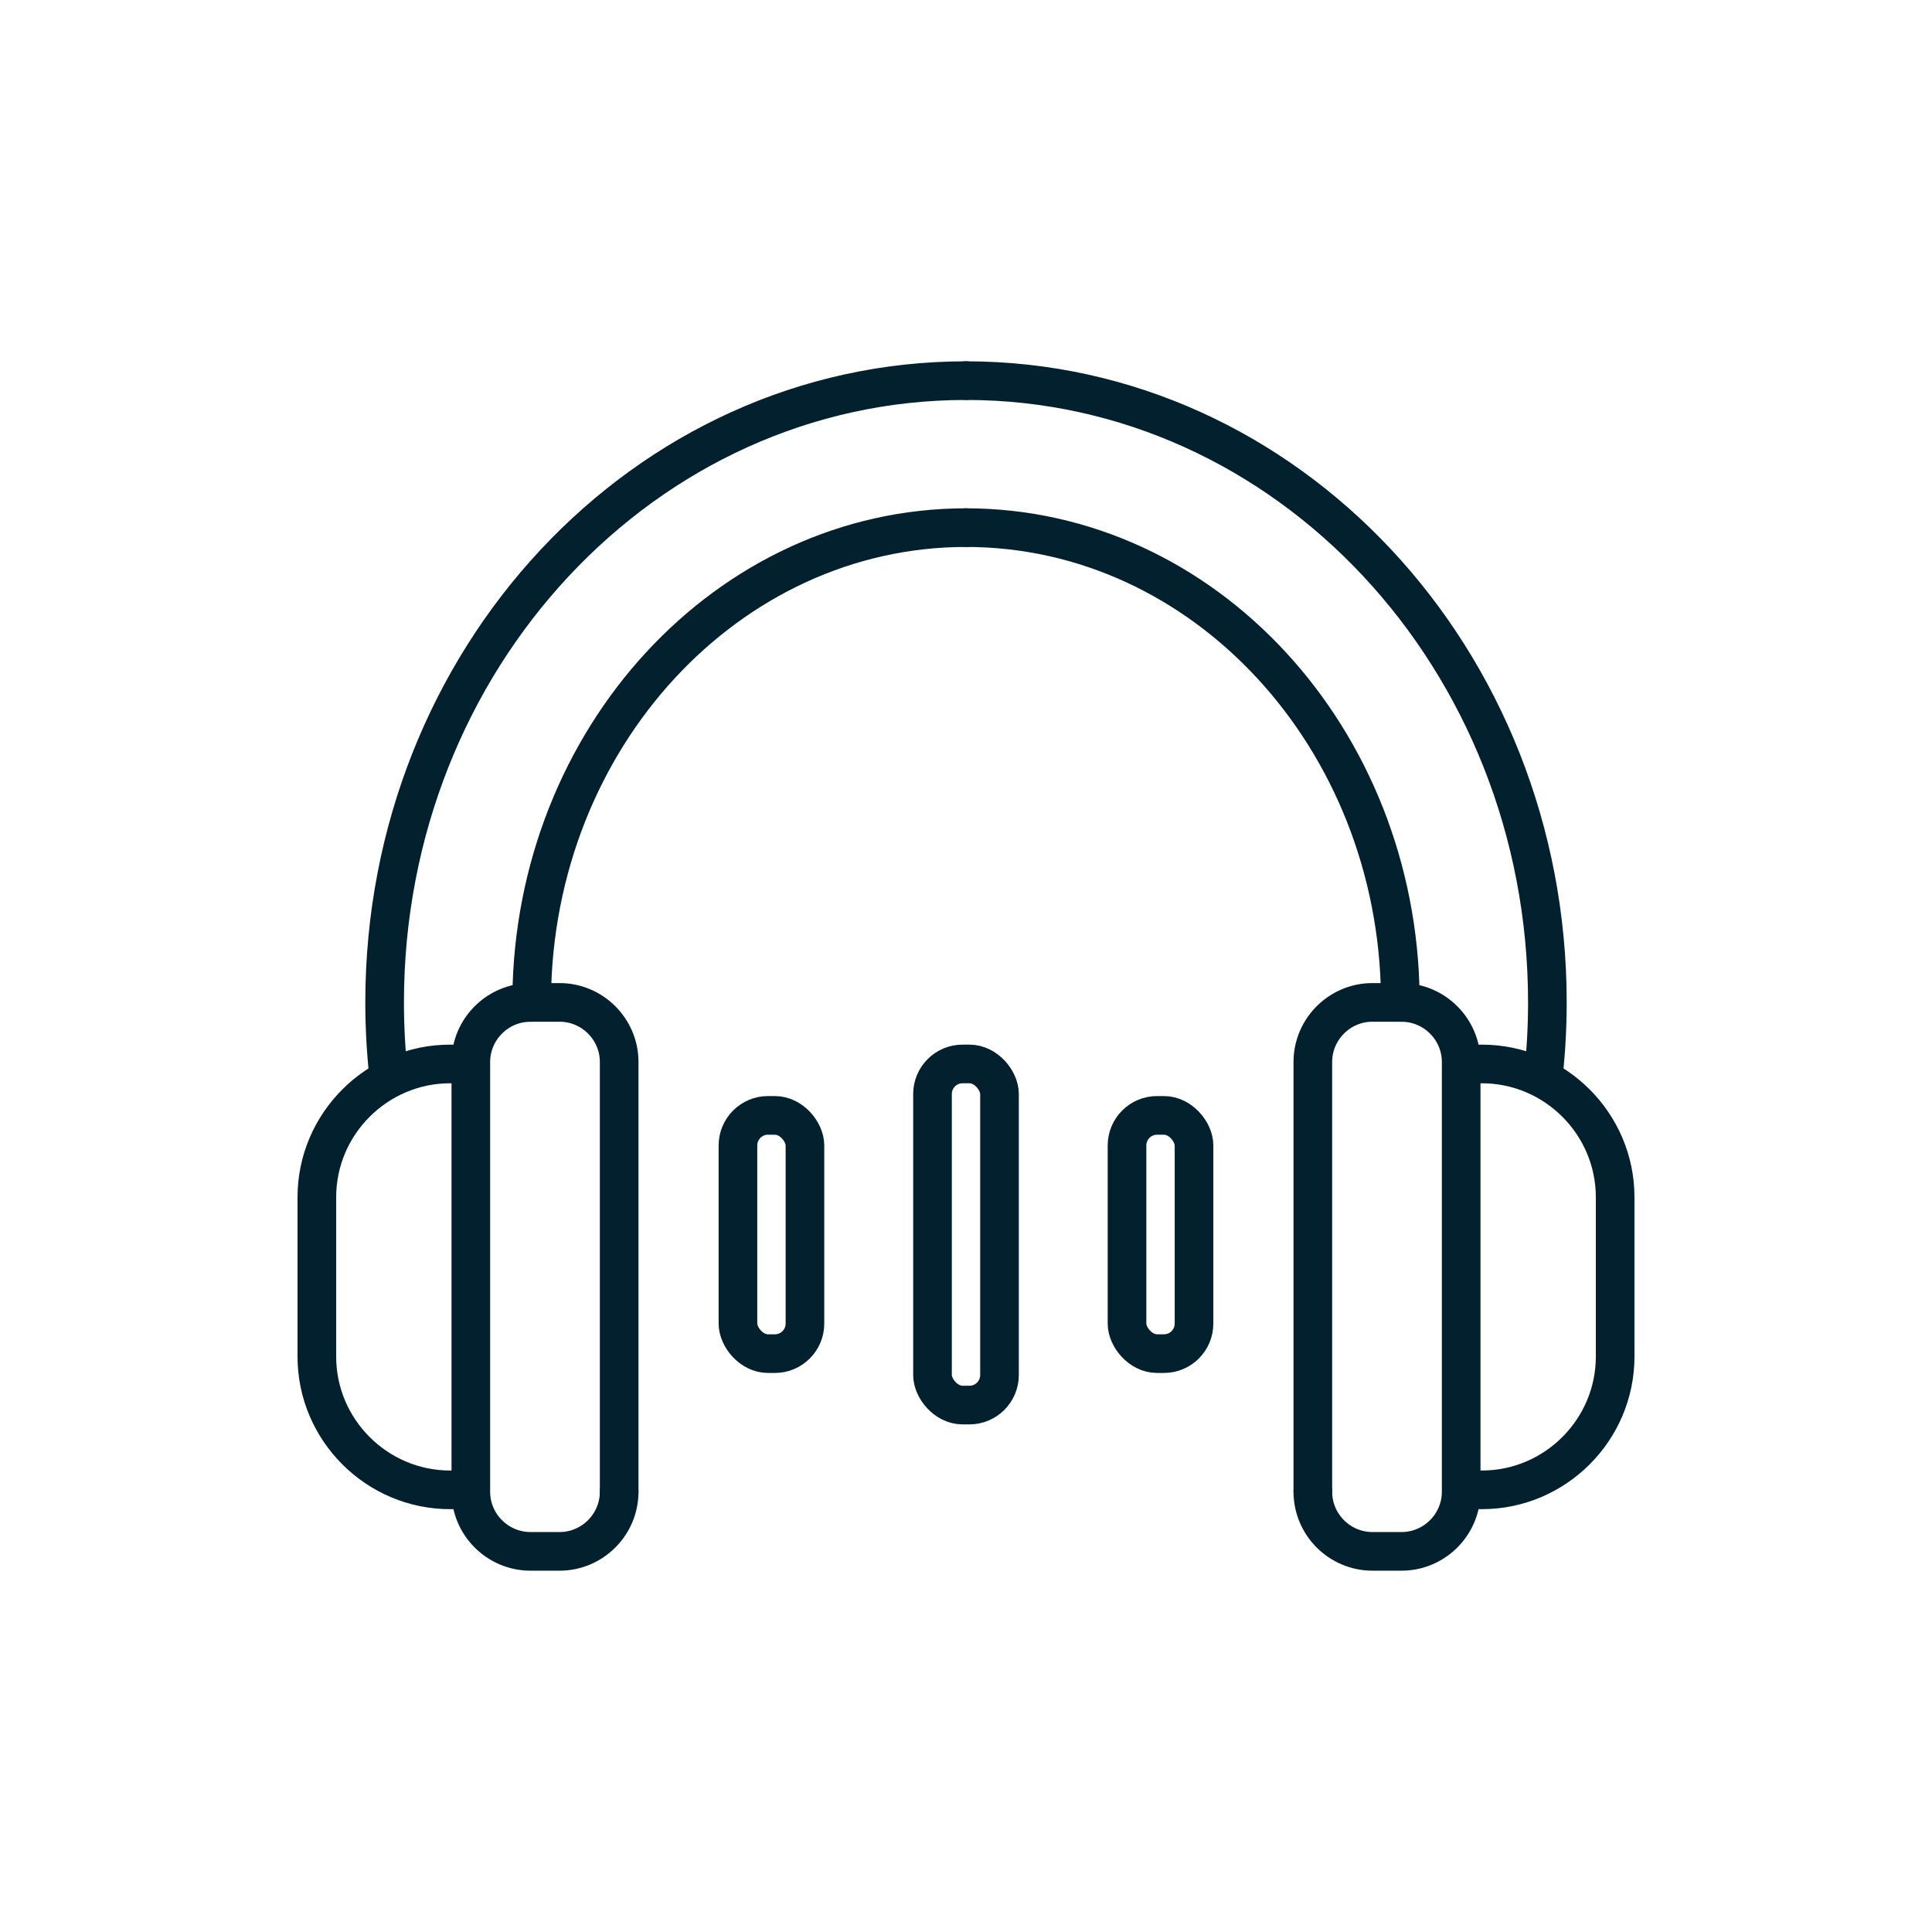
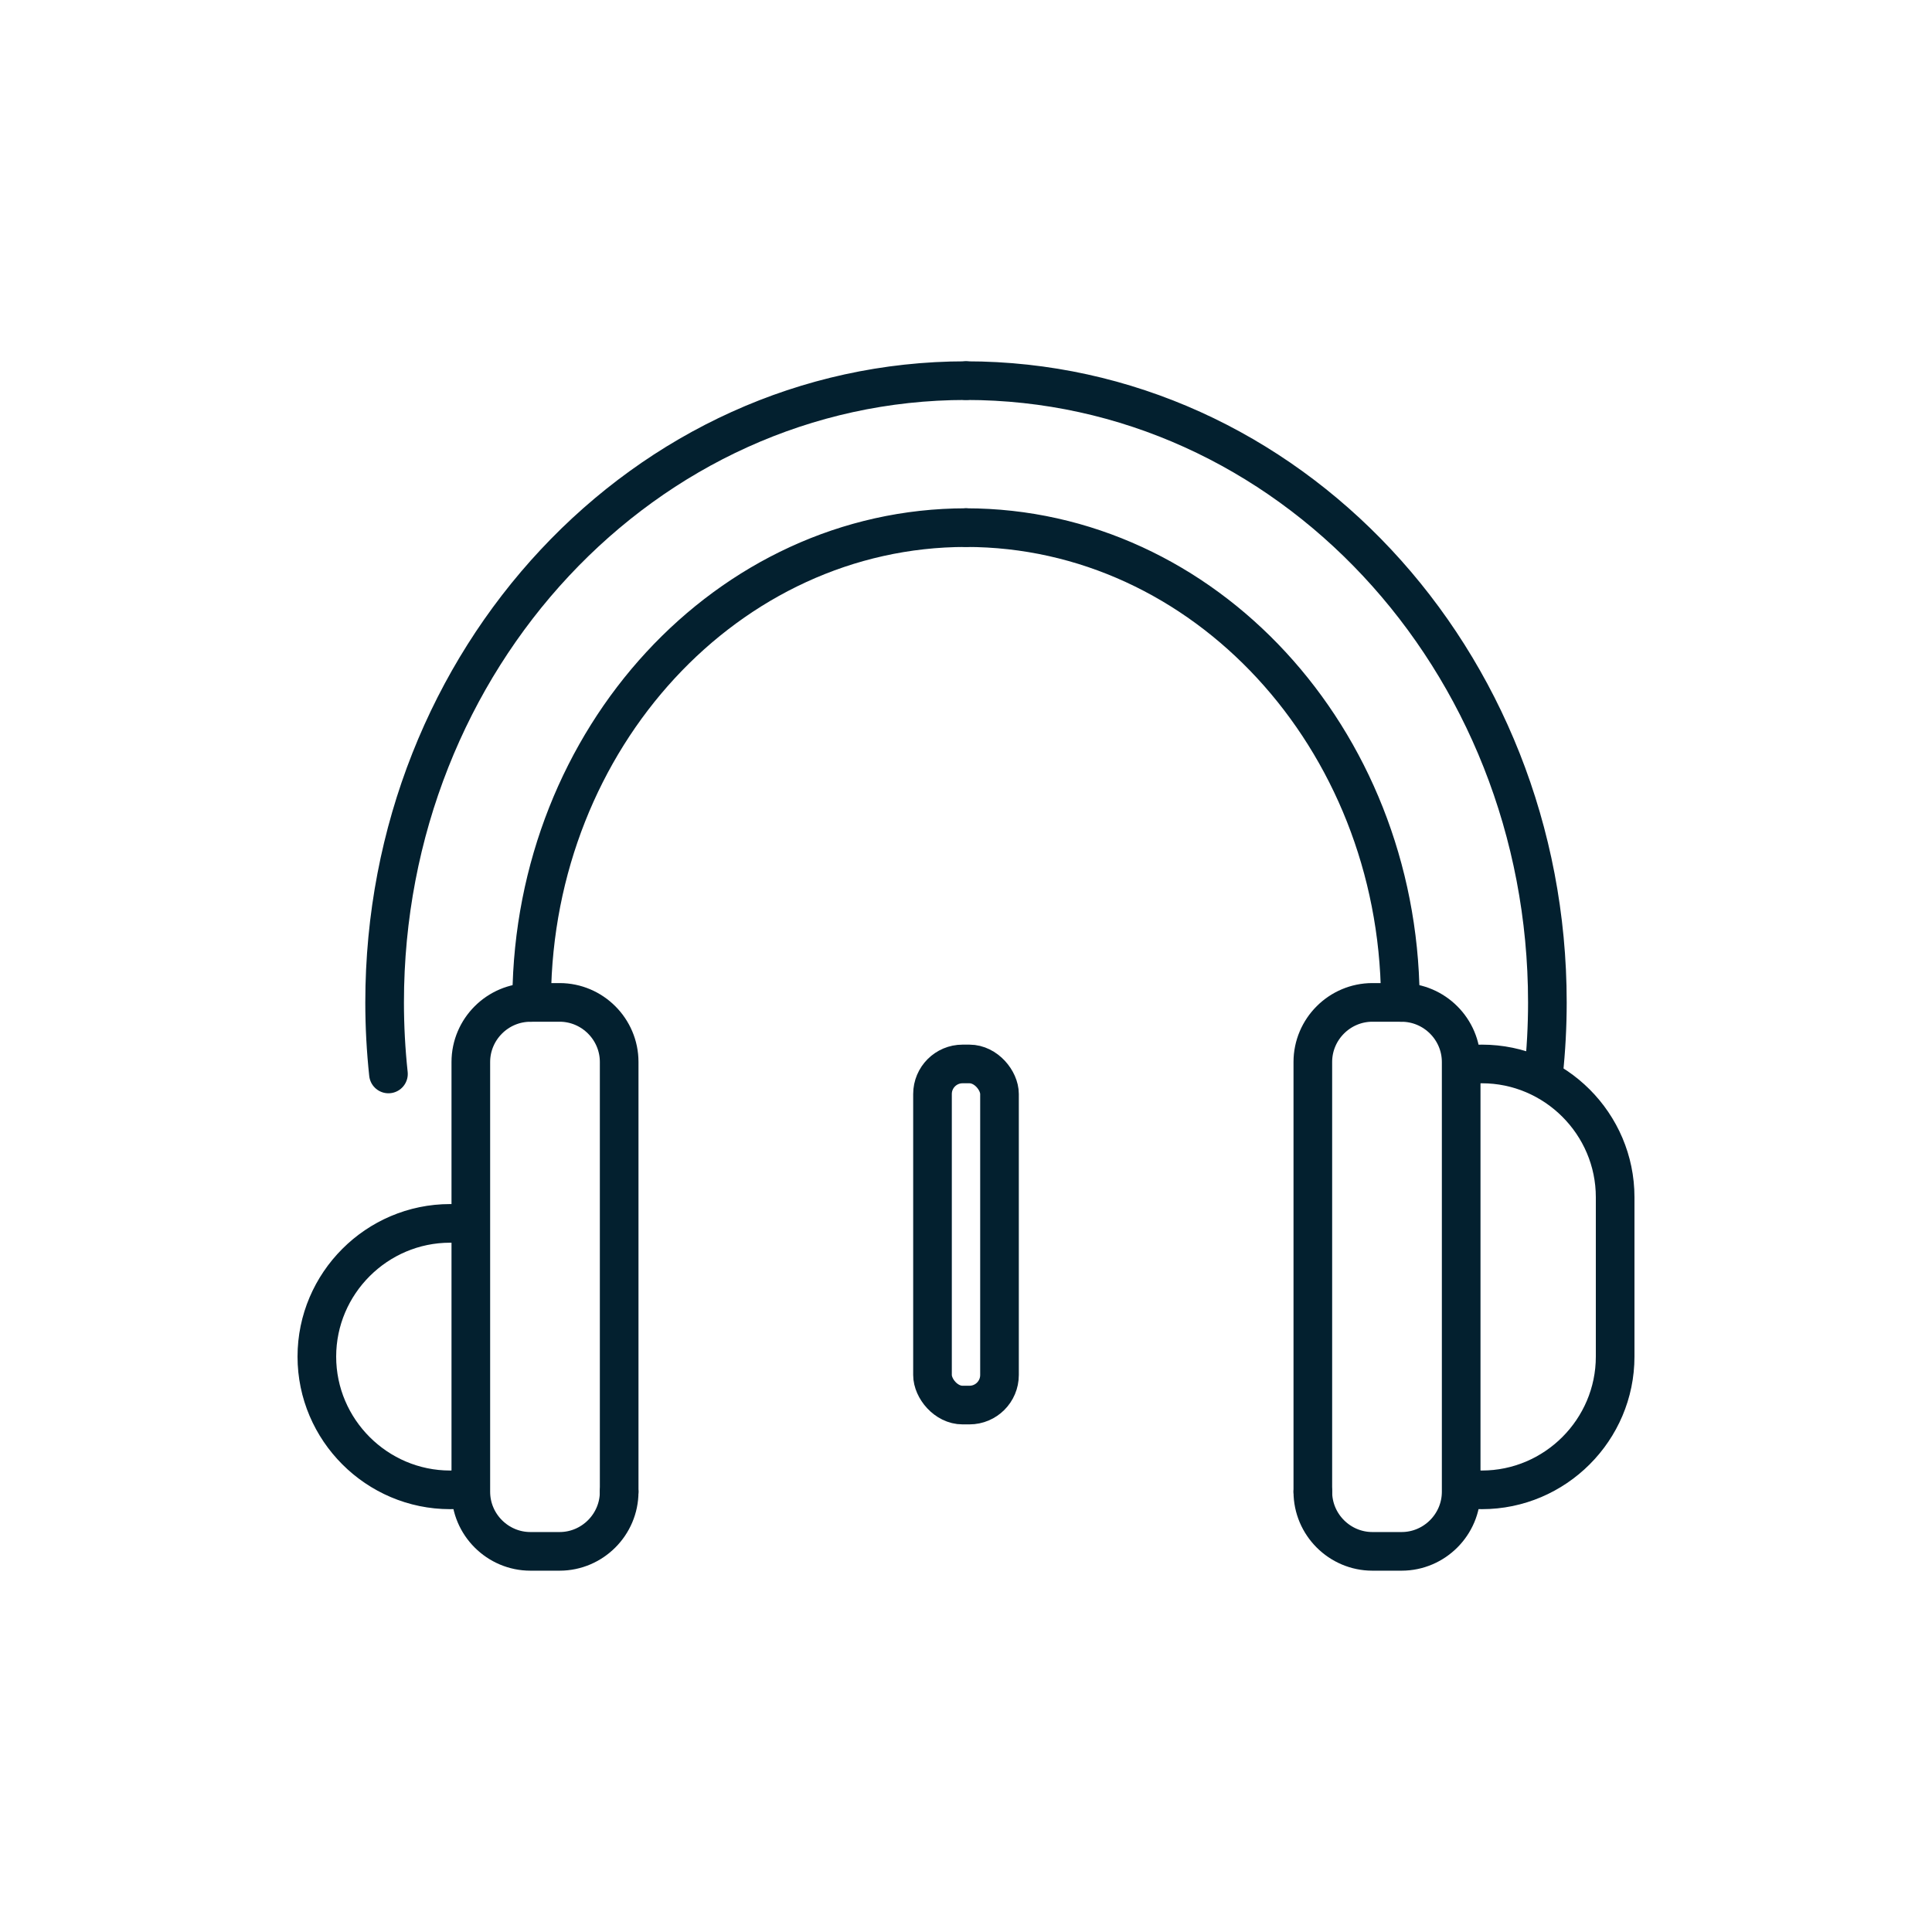
<svg xmlns="http://www.w3.org/2000/svg" id="Layer_1" version="1.1" width="50" height="50" viewBox="0 0 50 50">
  <defs>
    <style>
      .st0 {
        fill: none;
        stroke: #03202f;
        stroke-linecap: round;
        stroke-linejoin: round;
      }
    </style>
  </defs>
  <g>
    <g>
      <path class="st0" d="M10.053,27.794c-.065-.608-.099-1.226-.099-1.852,0-8.887,6.736-16.091,15.045-16.091" />
      <path class="st0" d="M13.76,25.814c.063-6.716,5.081-12.159,11.24-12.159" />
      <g>
        <path class="st0" d="M16.024,38.607c0,.848-.694,1.542-1.542,1.542h-.755c-.848,0-1.542-.694-1.542-1.542v-11.122c0-.848.694-1.542,1.542-1.542" />
        <path class="st0" d="M13.727,25.942h.755c.848,0,1.542.694,1.542,1.542v11.122" />
-         <path class="st0" d="M12.171,38.517c-.171.026-.345.04-.523.04h0c-1.896,0-3.448-1.552-3.448-3.448v-4.126c0-1.896,1.552-3.448,3.448-3.448h0c.178,0,.352.014.523.04" />
+         <path class="st0" d="M12.171,38.517c-.171.026-.345.04-.523.04h0c-1.896,0-3.448-1.552-3.448-3.448c0-1.896,1.552-3.448,3.448-3.448h0c.178,0,.352.014.523.04" />
      </g>
    </g>
    <g>
      <path class="st0" d="M39.947,27.794c.065-.608.099-1.226.099-1.852,0-8.887-6.736-16.091-15.045-16.091" />
      <path class="st0" d="M36.24,25.814c-.063-6.716-5.081-12.159-11.24-12.159" />
      <g>
        <path class="st0" d="M33.976,38.607c0,.848.694,1.542,1.542,1.542h.755c.848,0,1.542-.694,1.542-1.542v-11.122c0-.848-.694-1.542-1.542-1.542" />
        <path class="st0" d="M36.273,25.942h-.755c-.848,0-1.542.694-1.542,1.542v11.122" />
        <path class="st0" d="M37.829,38.517c.171.026.345.04.523.04h0c1.896,0,3.448-1.552,3.448-3.448v-4.126c0-1.896-1.552-3.448-3.448-3.448h0c-.178,0-.352.014-.523.04" />
      </g>
    </g>
  </g>
  <g>
-     <rect class="st0" x="19.098" y="28.866" width="1.734" height="6.166" rx=".778" ry=".778" />
-     <rect class="st0" x="29.167" y="28.866" width="1.734" height="6.166" rx=".778" ry=".778" />
    <rect class="st0" x="24.133" y="27.535" width="1.734" height="8.828" rx=".778" ry=".778" />
  </g>
</svg>